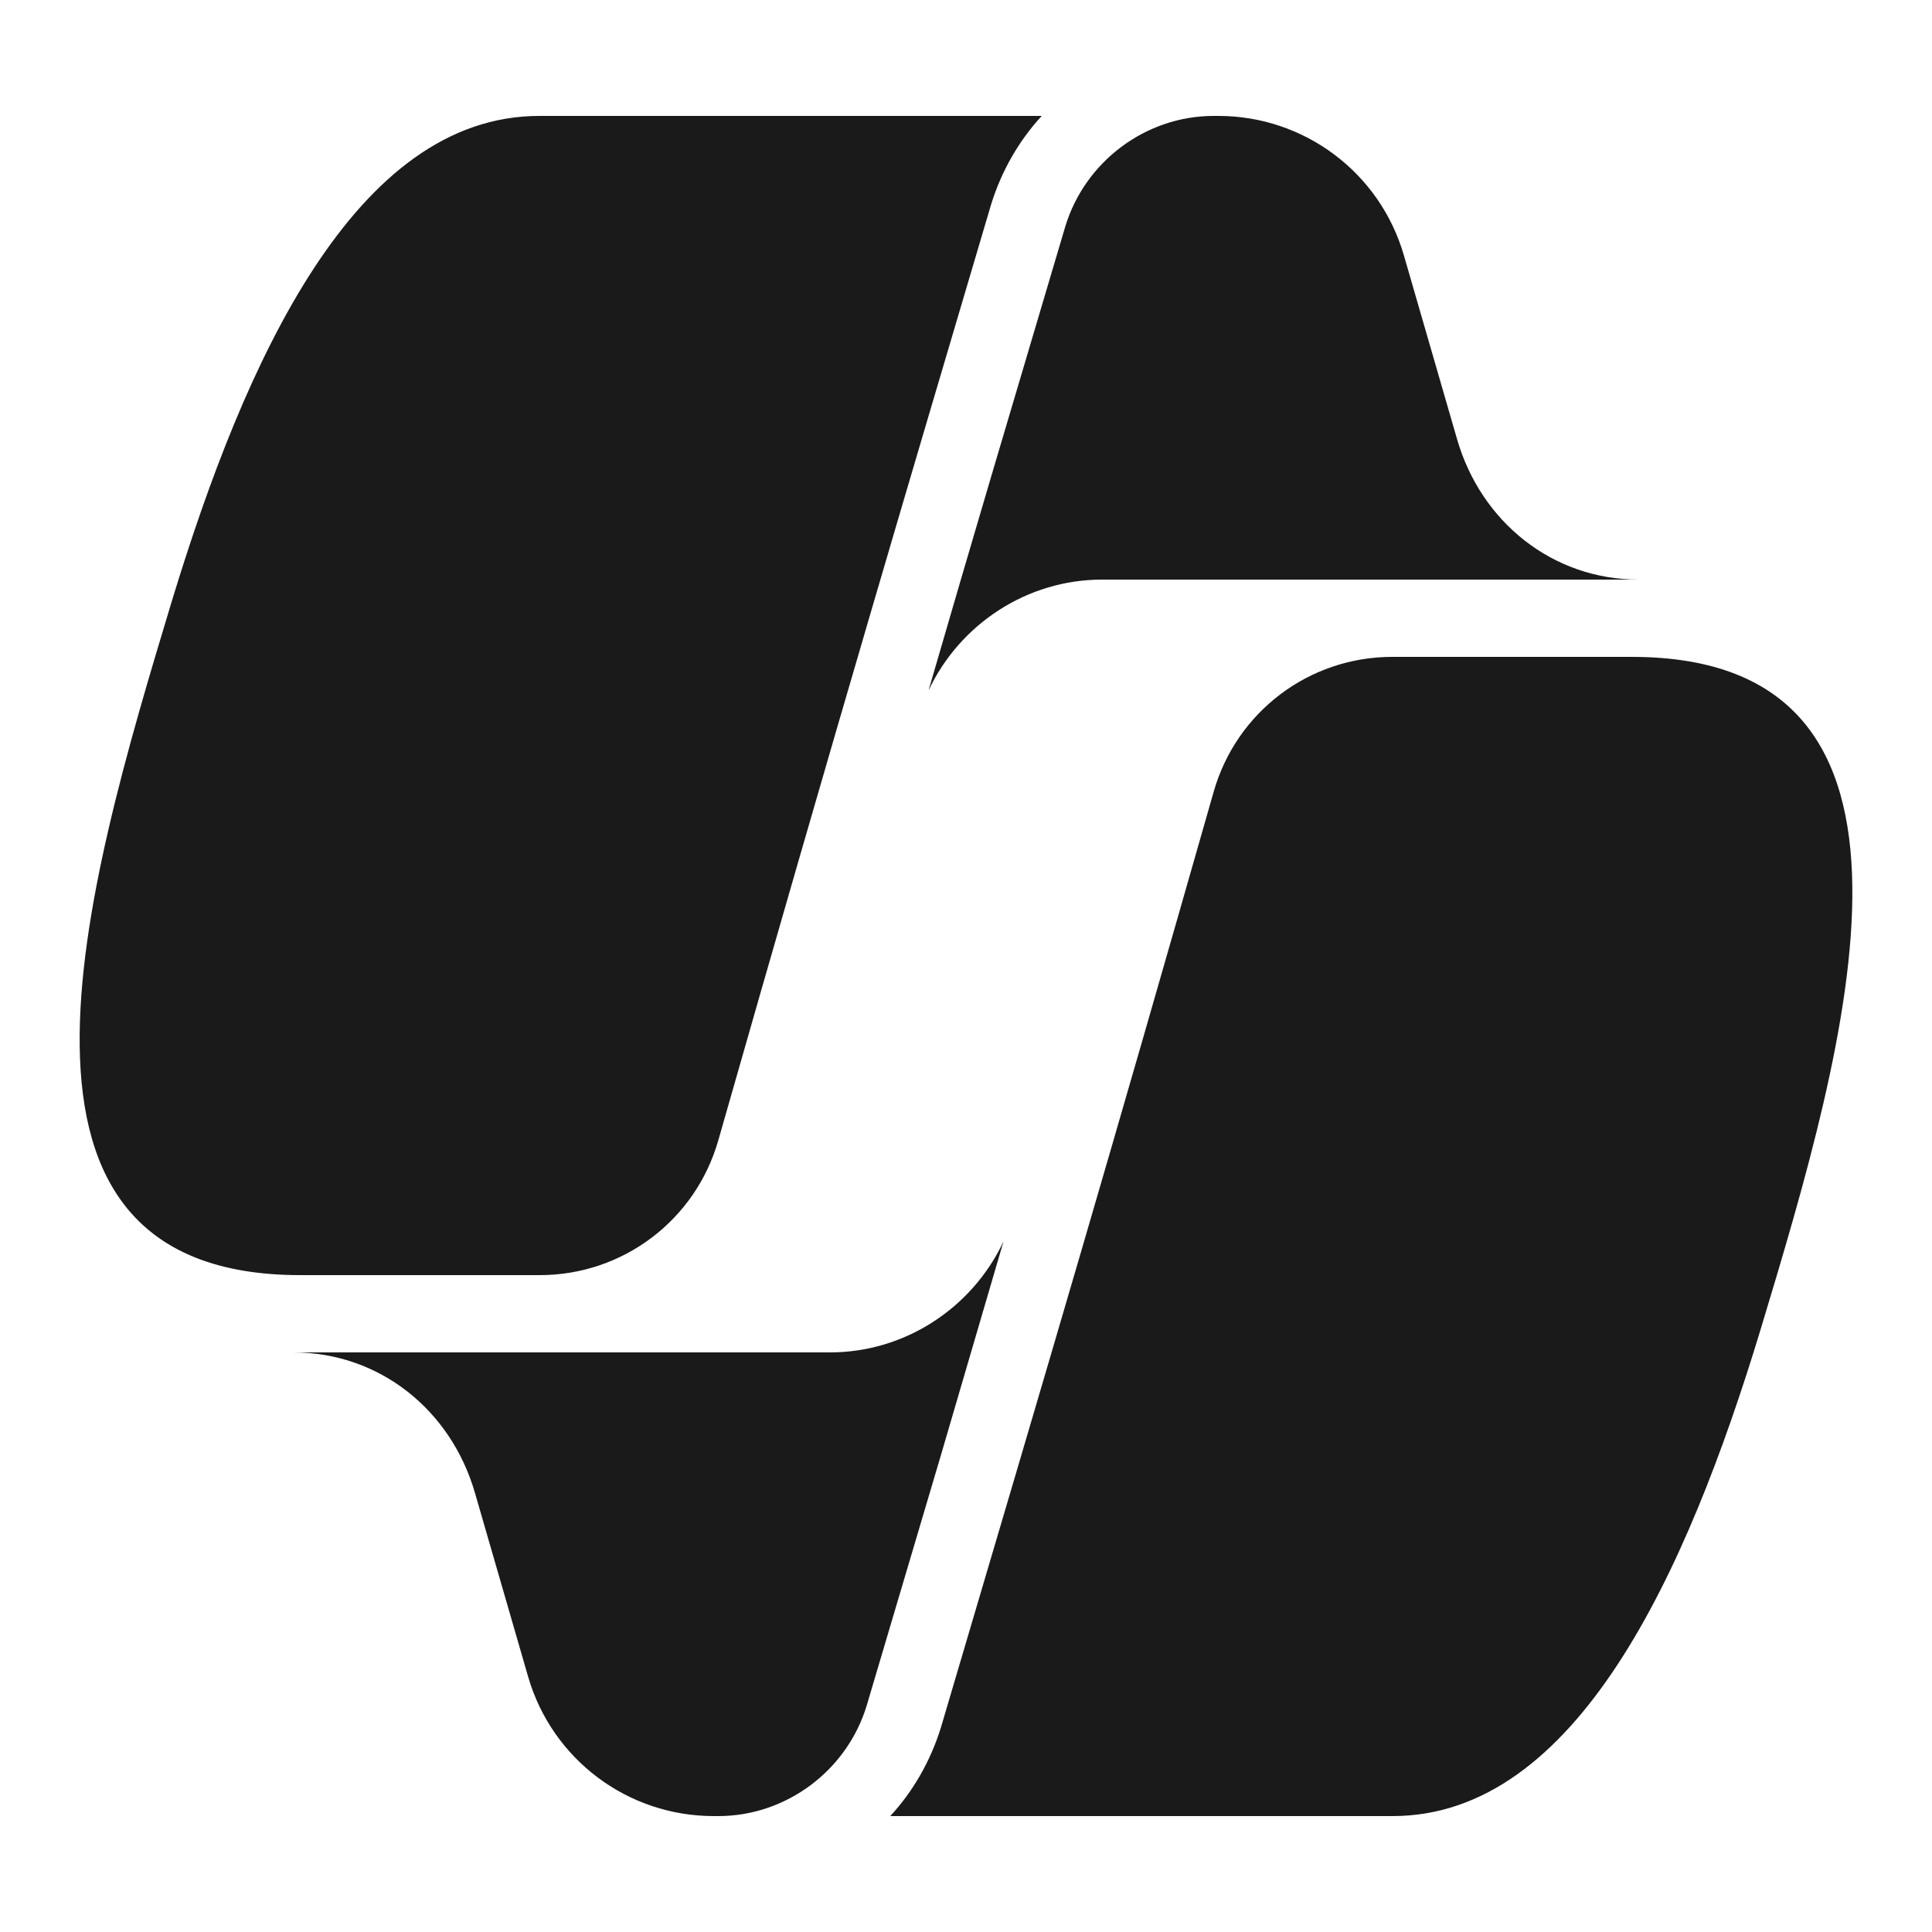
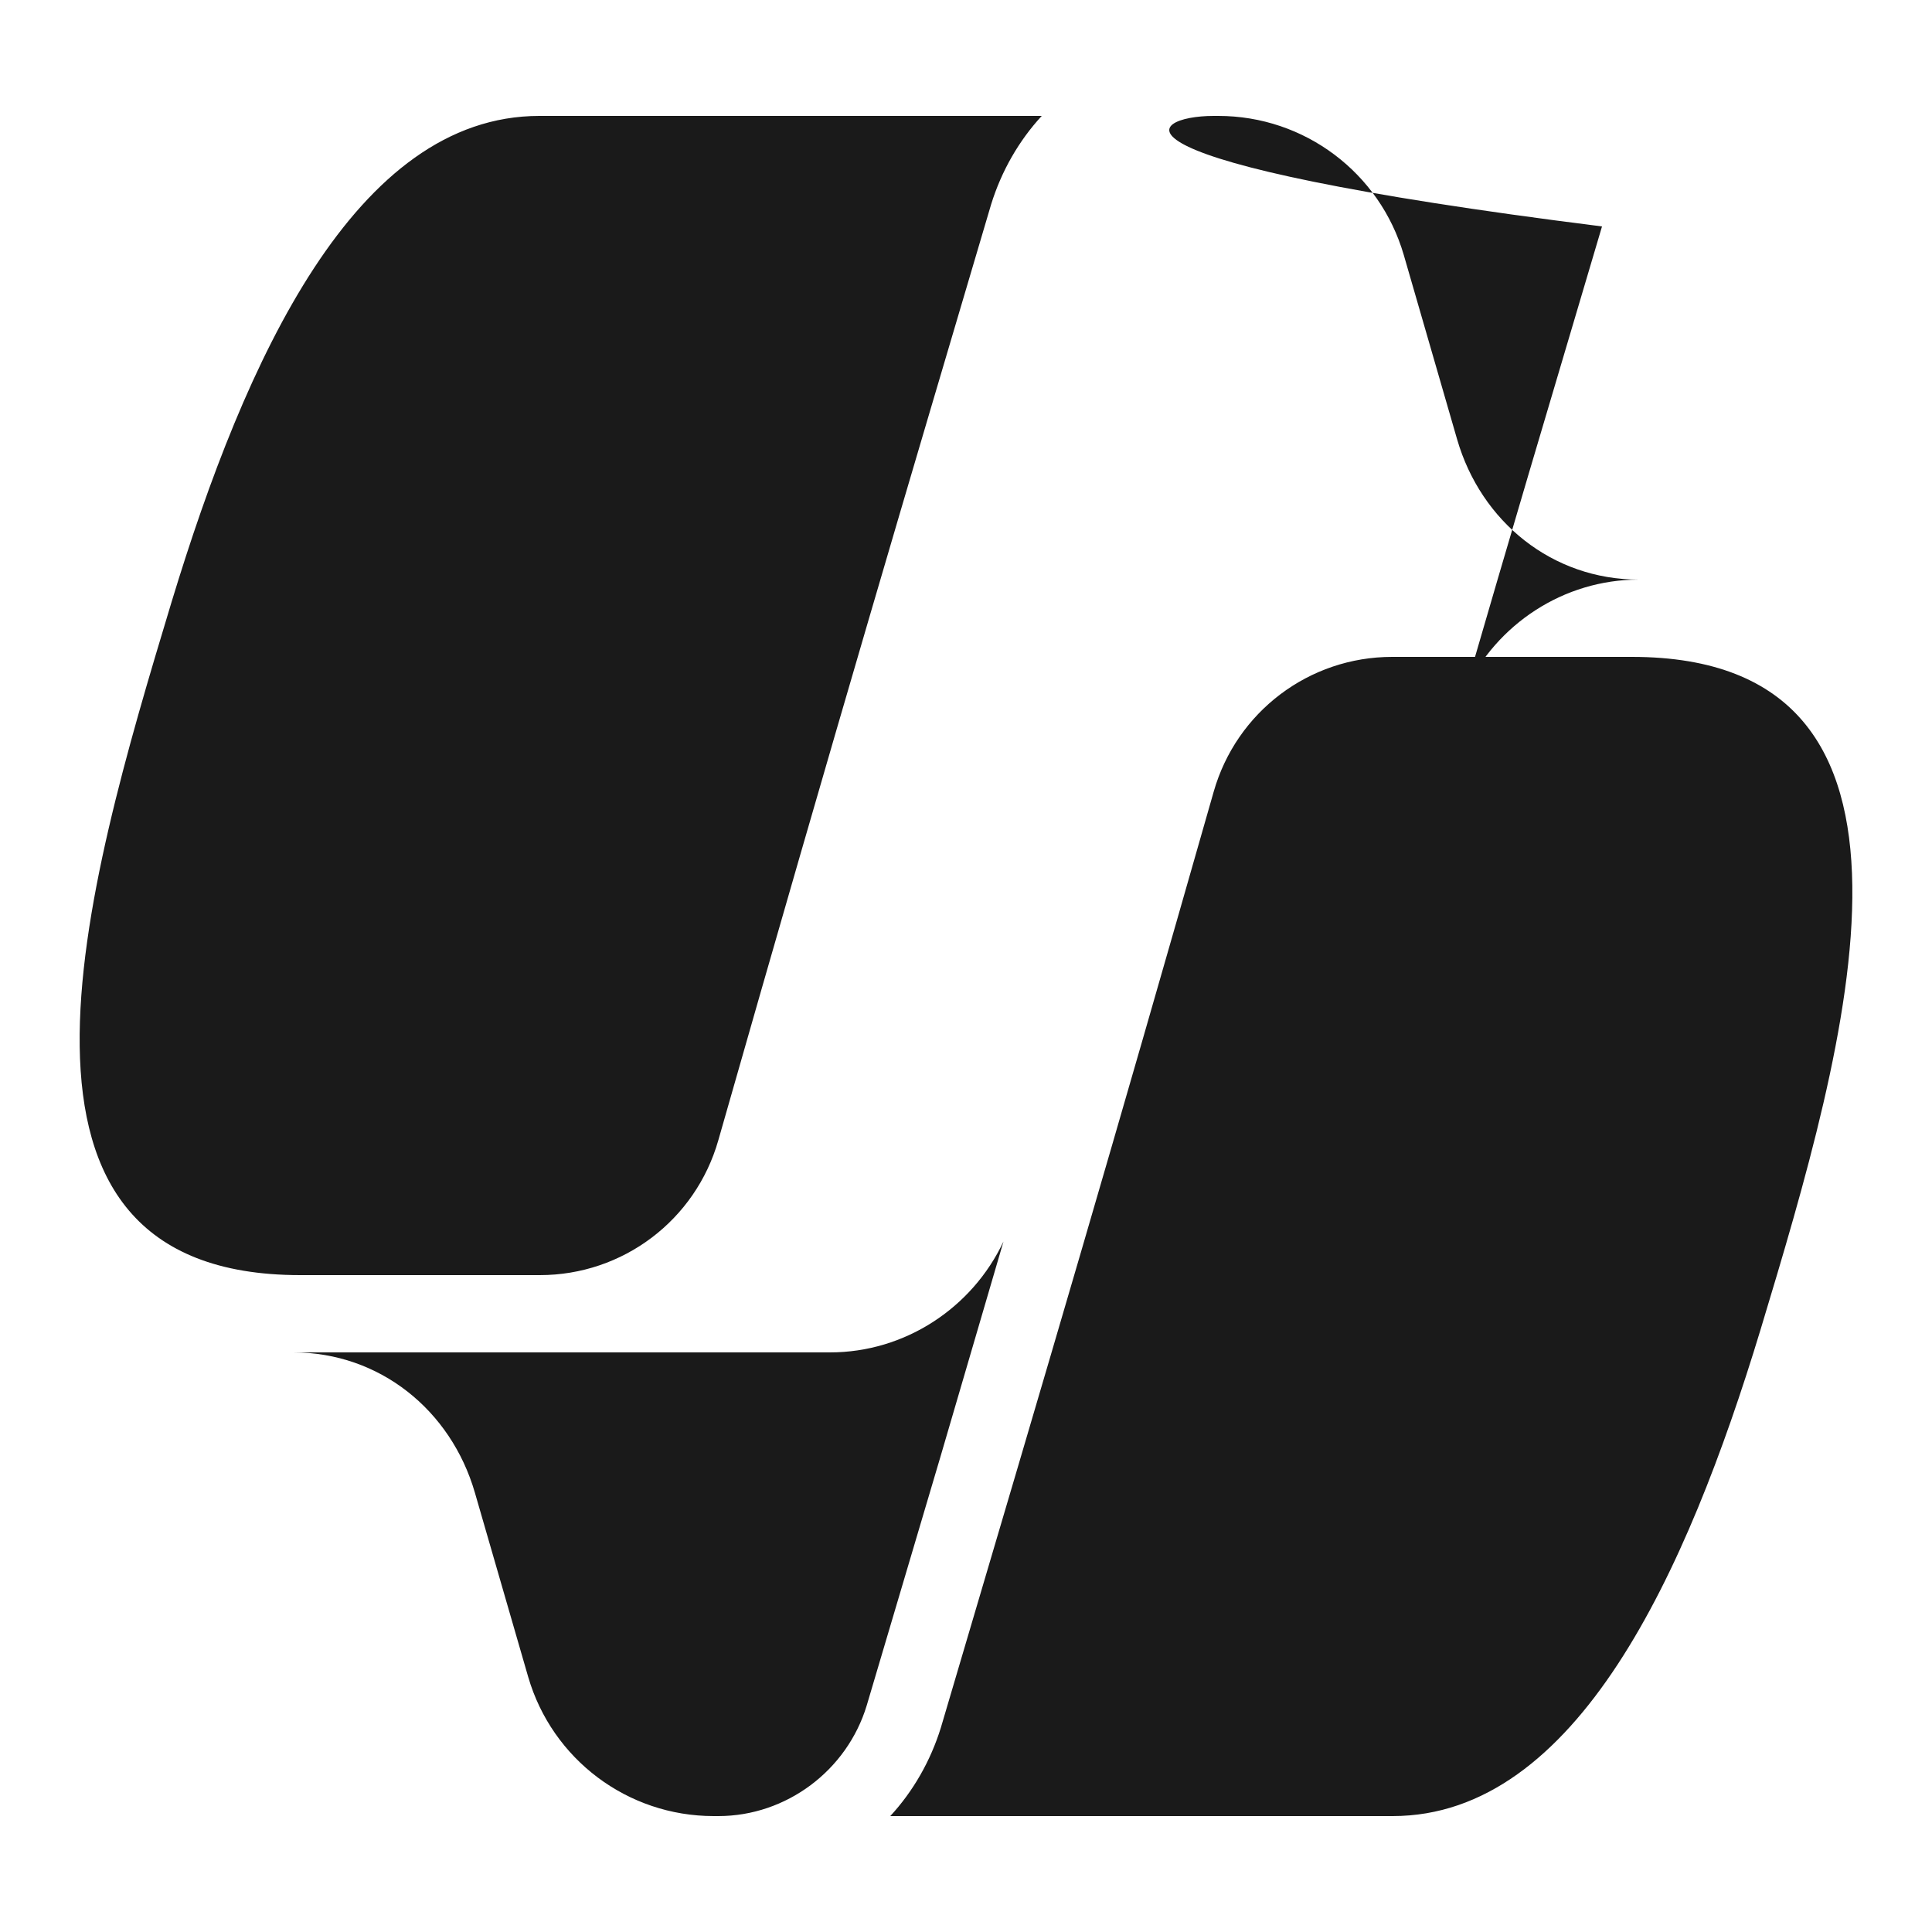
<svg xmlns="http://www.w3.org/2000/svg" fill="#1A1A1A" viewBox="0 0 50 50" width="100px" height="100px">
-   <path d="M25.97 32.13c-.57 1.94-1.13 3.86-1.64 5.6l-1.9 6.41C21.92 45.82 20.35 47 18.59 47h-.12c-2.23 0-4.18-1.47-4.8-3.6l-1.38-4.77C11.67 36.49 9.82 35 7.59 35h13.89C23.42 35 25.16 33.85 25.97 32.13zM45.56 34.42C43.65 40.71 40.8 47 36.04 47h-13c.59-.64 1.04-1.42 1.31-2.29 2.996-10.134 4.332-14.658 7.06-24.22C32 18.42 33.88 17 36.03 17h6.2C50.76 17 47.81 26.97 45.56 34.42zM42.41 15H28.52c-1.94 0-3.68 1.15-4.49 2.87.56-1.93 1.12-3.84 1.64-5.6l1.9-6.41C28.08 4.18 29.65 3 31.41 3h.12c2.23 0 4.18 1.47 4.8 3.6l1.38 4.77C38.33 13.51 40.18 15 42.41 15zM26.96 3c-.59.64-1.04 1.42-1.31 2.29-2.146 7.258-3.943 13.294-7.06 24.22C18 31.58 16.12 33 13.97 33h-6.2c-8.53 0-5.58-9.97-3.33-17.42C6.35 9.29 9.2 3 13.96 3H26.96z" />
+   <path d="M25.97 32.13c-.57 1.94-1.13 3.86-1.64 5.6l-1.9 6.41C21.92 45.82 20.35 47 18.59 47h-.12c-2.23 0-4.18-1.47-4.8-3.6l-1.38-4.77C11.67 36.49 9.82 35 7.59 35h13.89C23.42 35 25.16 33.85 25.97 32.13zM45.56 34.42C43.65 40.71 40.8 47 36.04 47h-13c.59-.64 1.04-1.42 1.31-2.29 2.996-10.134 4.332-14.658 7.06-24.22C32 18.42 33.88 17 36.03 17h6.2C50.76 17 47.81 26.97 45.56 34.42zM42.41 15c-1.94 0-3.68 1.15-4.49 2.87.56-1.93 1.12-3.84 1.64-5.6l1.9-6.41C28.08 4.18 29.65 3 31.41 3h.12c2.23 0 4.18 1.47 4.8 3.6l1.38 4.77C38.33 13.51 40.18 15 42.41 15zM26.96 3c-.59.64-1.04 1.42-1.31 2.29-2.146 7.258-3.943 13.294-7.06 24.22C18 31.58 16.12 33 13.97 33h-6.2c-8.53 0-5.58-9.97-3.33-17.42C6.35 9.29 9.2 3 13.96 3H26.96z" />
</svg>